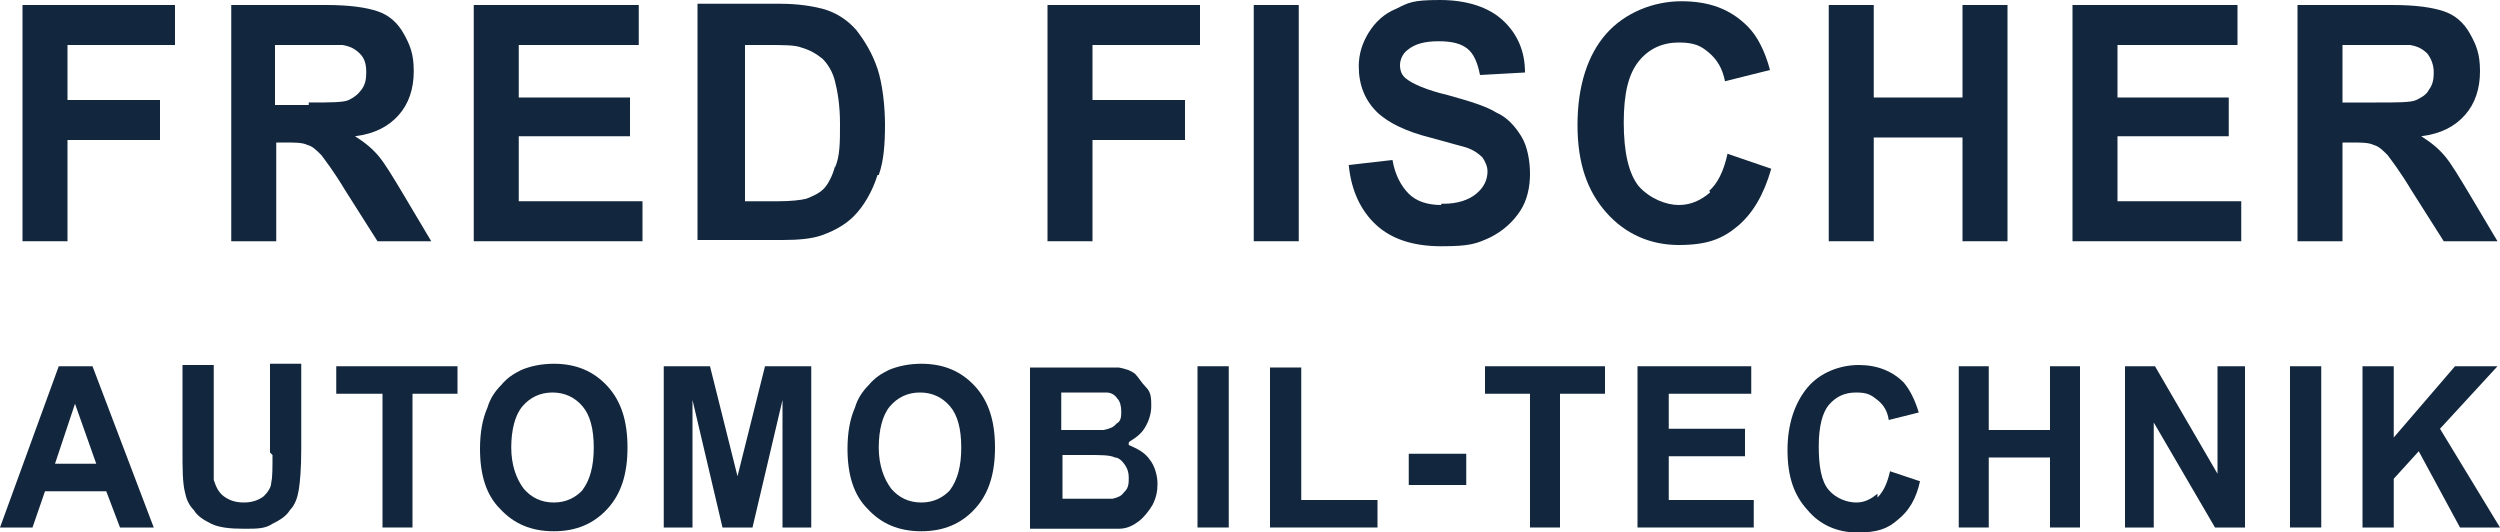
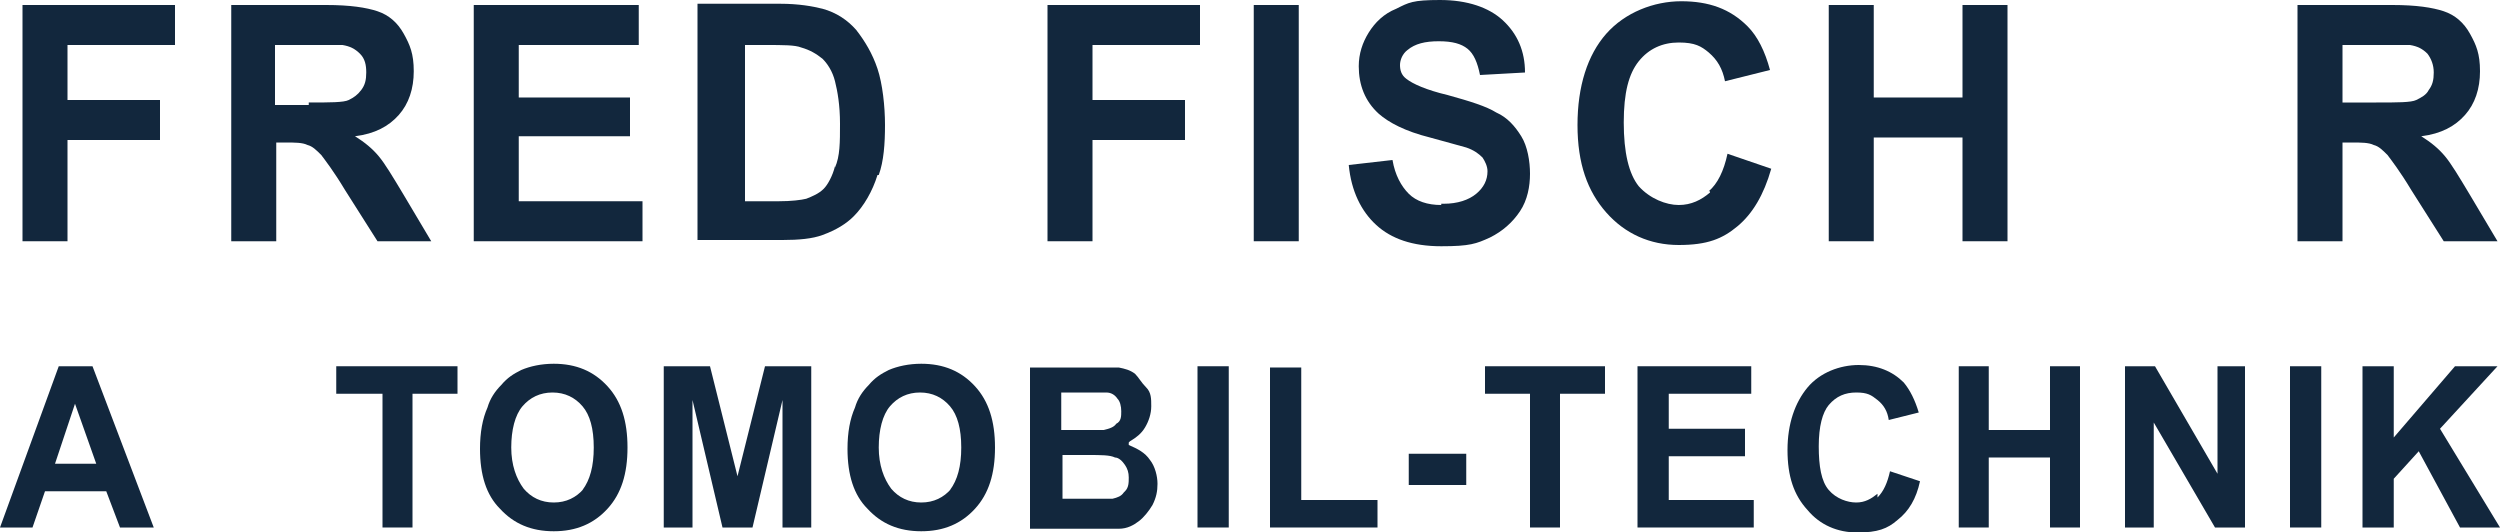
<svg xmlns="http://www.w3.org/2000/svg" viewBox="0 0 200 42.6">
  <defs>
    <style>      .cls-1 {        fill: #12273d;      }    </style>
  </defs>
  <g>
    <g id="Ebene_1">
      <g id="Ebene_1-2" data-name="Ebene_1">
        <g>
          <polygon class="cls-1" points="1.8 19.3 5.4 19.3 5.4 11.2 12.8 11.2 12.8 8 5.4 8 5.4 3.6 14 3.6 14 .4 1.8 .4 1.8 19.3" />
          <path class="cls-1" d="M30.2,19.3h4.3l-2.2-3.7c-.9-1.5-1.5-2.5-2-3.1s-1.1-1.1-1.9-1.6c1.6-.2,2.7-.8,3.5-1.7.8-.9,1.2-2.1,1.2-3.5s-.3-2.1-.8-3-1.2-1.5-2.1-1.8-2.2-.5-4.1-.5h-7.6v18.9h3.6v-7.9h.7c.8,0,1.4,0,1.8.2.4.1.7.4,1.1.8.3.4,1,1.3,1.9,2.8,0,0,2.6,4.1,2.6,4.1ZM24.7,8.4h-2.7V3.6h5.4c.6.1,1,.3,1.4.7s.5.9.5,1.5-.1,1-.4,1.4-.6.6-1,.8c-.4.2-1.5.2-3.2.2v.2Z" />
          <polygon class="cls-1" points="41.5 10.9 50.4 10.9 50.4 7.8 41.5 7.8 41.5 3.6 51.1 3.6 51.1 .4 37.9 .4 37.9 19.3 51.4 19.3 51.4 16.1 41.5 16.1 41.5 10.9" />
          <path class="cls-1" d="M70.3,14c.4-1.1.5-2.5.5-4s-.2-3.3-.6-4.5-1-2.2-1.7-3.1c-.7-.8-1.6-1.4-2.7-1.7-.8-.2-1.9-.4-3.4-.4h-6.6v18.9h6.8c1.3,0,2.4-.1,3.2-.4,1.1-.4,1.9-.9,2.5-1.5.8-.8,1.5-2,1.9-3.3h0ZM66.8,13.3c-.2.8-.6,1.5-.9,1.8-.4.4-.9.6-1.4.8-.4.1-1.2.2-2.2.2h-2.7V3.6h1.6c1.5,0,2.4,0,2.9.2.7.2,1.2.5,1.7.9.4.4.8,1,1,1.8s.4,1.9.4,3.4,0,2.6-.4,3.5h0Z" />
          <polygon class="cls-1" points="87.4 3.6 96 3.6 96 .4 83.8 .4 83.8 19.3 87.4 19.3 87.4 11.2 94.8 11.2 94.8 8 87.4 8 87.4 3.6" />
          <rect class="cls-1" x="100.3" y=".4" width="3.6" height="18.9" />
          <path class="cls-1" d="M115.3,16.4c-1.1,0-2-.3-2.6-.9s-1.1-1.5-1.3-2.7l-3.5.4c.2,2.1,1,3.7,2.2,4.8s2.9,1.7,5.2,1.7,2.8-.2,3.9-.7c1-.5,1.8-1.2,2.4-2.1s.8-2,.8-3-.2-2.2-.7-3-1.1-1.5-2-1.9c-.8-.5-2.1-.9-3.9-1.4-1.7-.4-2.8-.9-3.3-1.3-.4-.3-.5-.7-.5-1.1s.2-.9.6-1.2c.6-.5,1.4-.7,2.5-.7s1.8.2,2.3.6.8,1.1,1,2.1l3.6-.2c0-1.7-.6-3.1-1.8-4.2-1.1-1-2.8-1.6-5-1.6s-2.5.2-3.5.7c-1,.4-1.7,1.1-2.2,1.9-.5.8-.8,1.7-.8,2.7,0,1.5.5,2.8,1.6,3.8.8.7,2.1,1.4,4.1,1.9,1.5.4,2.5.7,2.9.8.6.2,1,.5,1.3.8.2.3.4.7.4,1.1,0,.7-.3,1.3-.9,1.8s-1.5.8-2.6.8h-.2Z" />
          <path class="cls-1" d="M136.8,15.4c-.7.6-1.5,1-2.5,1s-2.3-.5-3.2-1.5c-.8-1-1.2-2.7-1.2-5.1s.4-3.9,1.2-4.9,1.9-1.5,3.2-1.5,1.8.3,2.4.8c.7.6,1.1,1.3,1.3,2.3l3.6-.9c-.4-1.5-1-2.7-1.8-3.5-1.4-1.4-3.1-2-5.3-2s-4.5.9-6,2.6-2.3,4.2-2.3,7.3.8,5.3,2.3,7,3.5,2.6,5.8,2.6,3.5-.5,4.7-1.5,2.1-2.5,2.7-4.6l-3.5-1.2c-.3,1.4-.8,2.4-1.5,3h.1Z" />
          <polygon class="cls-1" points="149.9 11 157 11 157 19.3 160.6 19.3 160.6 .4 157 .4 157 7.8 149.9 7.8 149.9 .4 146.3 .4 146.3 19.3 149.9 19.3 149.9 11" />
-           <polygon class="cls-1" points="179.3 16.1 169.4 16.1 169.4 10.9 178.3 10.9 178.3 7.8 169.4 7.8 169.4 3.6 179 3.6 179 .4 165.8 .4 165.8 19.3 179.3 19.3 179.3 16.1" />
          <path class="cls-1" d="M191,12.4c.3.4,1,1.3,1.9,2.8l2.6,4.1h4.3l-2.2-3.7c-.9-1.5-1.5-2.5-2-3.1s-1.1-1.1-1.9-1.6c1.6-.2,2.7-.8,3.5-1.7s1.2-2.1,1.2-3.5-.3-2.1-.8-3-1.2-1.5-2.1-1.8c-.9-.3-2.2-.5-4.1-.5h-7.6v18.9h3.6v-7.9h.7c.8,0,1.4,0,1.8.2.4.1.7.4,1.1.8ZM187.4,8.4V3.6h5.4c.6.1,1,.3,1.4.7.3.4.5.9.5,1.5s-.1,1-.4,1.4c-.2.4-.6.6-1,.8-.4.2-1.5.2-3.2.2h-2.7v.2Z" />
          <path class="cls-1" d="M4.7,29.3L0,42.2h2.6l1-2.9h4.9l1.1,2.9h2.7l-4.9-12.9h-2.7ZM4.4,37.1l1.6-4.8,1.7,4.8s-3.3,0-3.3,0Z" />
-           <path class="cls-1" d="M21.8,36.4c0,1,0,1.8-.1,2.2,0,.4-.3.8-.6,1.1-.4.3-.9.5-1.6.5s-1.2-.2-1.6-.5-.6-.7-.8-1.3v-9.2h-2.5v6.9c0,1.4,0,2.5.2,3.3.1.5.3,1,.7,1.4.3.5.8.8,1.4,1.1s1.5.4,2.6.4,1.7,0,2.3-.4c.6-.3,1.1-.6,1.4-1.1.4-.4.6-1,.7-1.6s.2-1.7.2-3.3v-6.8h-2.5v7.1l.2.2Z" />
          <polygon class="cls-1" points="26.9 31.5 30.6 31.5 30.6 42.2 33 42.2 33 31.5 36.6 31.5 36.6 29.3 26.9 29.3 26.9 31.5" />
          <path class="cls-1" d="M44.3,29.1c-1,0-1.9.2-2.6.5-.6.3-1.1.6-1.6,1.2-.5.5-.9,1.1-1.1,1.8-.4.9-.6,2-.6,3.3,0,2.1.5,3.7,1.6,4.8,1.1,1.2,2.5,1.8,4.3,1.8s3.2-.6,4.3-1.8,1.6-2.8,1.6-4.9-.5-3.7-1.6-4.9-2.5-1.8-4.3-1.8ZM46.7,39.1c-.6.7-1.4,1.1-2.4,1.1s-1.8-.4-2.4-1.1c-.6-.8-1-1.9-1-3.3s.3-2.6.9-3.3c.6-.7,1.4-1.1,2.4-1.1s1.8.4,2.4,1.1c.6.7.9,1.8.9,3.3s-.3,2.6-.9,3.4h0Z" />
          <polygon class="cls-1" points="59 38.1 56.8 29.3 53.1 29.3 53.1 42.2 55.4 42.2 55.4 32 57.8 42.2 60.2 42.2 62.6 32 62.6 42.2 64.9 42.2 64.9 29.3 61.2 29.3 59 38.1" />
          <path class="cls-1" d="M73.7,29.1c-1,0-1.9.2-2.6.5-.6.3-1.1.6-1.6,1.2-.5.5-.9,1.1-1.1,1.8-.4.9-.6,2-.6,3.3,0,2.1.5,3.7,1.6,4.8,1.1,1.2,2.5,1.8,4.3,1.8s3.2-.6,4.3-1.8c1.1-1.2,1.6-2.8,1.6-4.9s-.5-3.7-1.6-4.9-2.5-1.8-4.3-1.8ZM76.1,39.1c-.6.7-1.4,1.1-2.4,1.1s-1.8-.4-2.4-1.1c-.6-.8-1-1.9-1-3.3s.3-2.6.9-3.3,1.4-1.1,2.4-1.1,1.8.4,2.4,1.1c.6.7.9,1.8.9,3.3s-.3,2.6-.9,3.4h0Z" />
          <path class="cls-1" d="M90.4,35.3c.5-.3.9-.6,1.2-1.1.3-.5.5-1.1.5-1.7s0-1.1-.4-1.5-.6-.8-.9-1.1c-.4-.3-.8-.4-1.3-.5-.5,0-1.2,0-2.2,0h-4.9v12.9h7.1c.7,0,1.2-.3,1.6-.6s.8-.8,1.1-1.3c.3-.6.4-1.1.4-1.7s-.2-1.4-.6-1.9c-.4-.6-1-.9-1.7-1.2v-.2ZM85,31.4h3.5c.4,0,.7.2.9.5.2.2.3.6.3,1s0,.8-.4,1c-.2.3-.6.4-1,.5h-3.4v-3h0ZM89.9,39.4c-.2.3-.5.4-.9.5h-4v-3.5h2c1.1,0,1.8,0,2.2.2.3,0,.6.3.8.6.2.3.3.6.3,1s0,.8-.3,1.1h0Z" />
          <rect class="cls-1" x="95.8" y="29.3" width="2.5" height="12.9" />
          <polygon class="cls-1" points="104.1 29.4 101.6 29.4 101.6 42.2 110.2 42.2 110.2 40 104.1 40 104.1 29.4" />
          <rect class="cls-1" x="112.7" y="36.3" width="4.6" height="2.5" />
          <polygon class="cls-1" points="118.8 31.5 122.4 31.5 122.4 42.2 124.8 42.2 124.8 31.5 128.4 31.5 128.4 29.3 118.8 29.3 118.8 31.5" />
          <polygon class="cls-1" points="133.5 36.5 139.6 36.5 139.6 34.3 133.5 34.3 133.5 31.5 140.1 31.5 140.1 29.3 131 29.3 131 42.2 140.3 42.2 140.3 40 133.5 40 133.5 36.5" />
          <path class="cls-1" d="M150.2,39.5c-.5.4-1,.7-1.7.7s-1.6-.3-2.2-1c-.6-.7-.8-1.9-.8-3.5s.3-2.7.8-3.3c.6-.7,1.3-1,2.2-1s1.2.2,1.7.6c.5.4.8.9.9,1.6l2.4-.6c-.3-1-.7-1.8-1.2-2.4-.9-.9-2.1-1.4-3.6-1.4s-3.1.6-4.1,1.8-1.6,2.9-1.6,5,.5,3.6,1.6,4.8c1,1.2,2.4,1.8,4,1.8s2.4-.3,3.2-1c.9-.7,1.5-1.7,1.8-3.1l-2.4-.8c-.2.9-.5,1.6-1,2.1v-.3Z" />
          <polygon class="cls-1" points="164 34.4 159.1 34.4 159.1 29.3 156.7 29.3 156.7 42.2 159.1 42.2 159.1 36.6 164 36.6 164 42.2 166.4 42.2 166.4 29.3 164 29.3 164 34.4" />
          <polygon class="cls-1" points="177.4 37.9 172.4 29.3 170 29.3 170 42.2 172.3 42.2 172.3 33.8 177.2 42.2 179.6 42.2 179.6 29.3 177.4 29.3 177.4 37.9" />
          <rect class="cls-1" x="183.2" y="29.3" width="2.5" height="12.9" />
          <polygon class="cls-1" points="195.2 34.3 199.8 29.3 196.4 29.3 191.5 35 191.5 29.3 189 29.3 189 42.2 191.5 42.2 191.5 38.3 193.5 36.1 196.8 42.2 200 42.2 195.2 34.3" />
        </g>
      </g>
    </g>
  </g>
</svg>